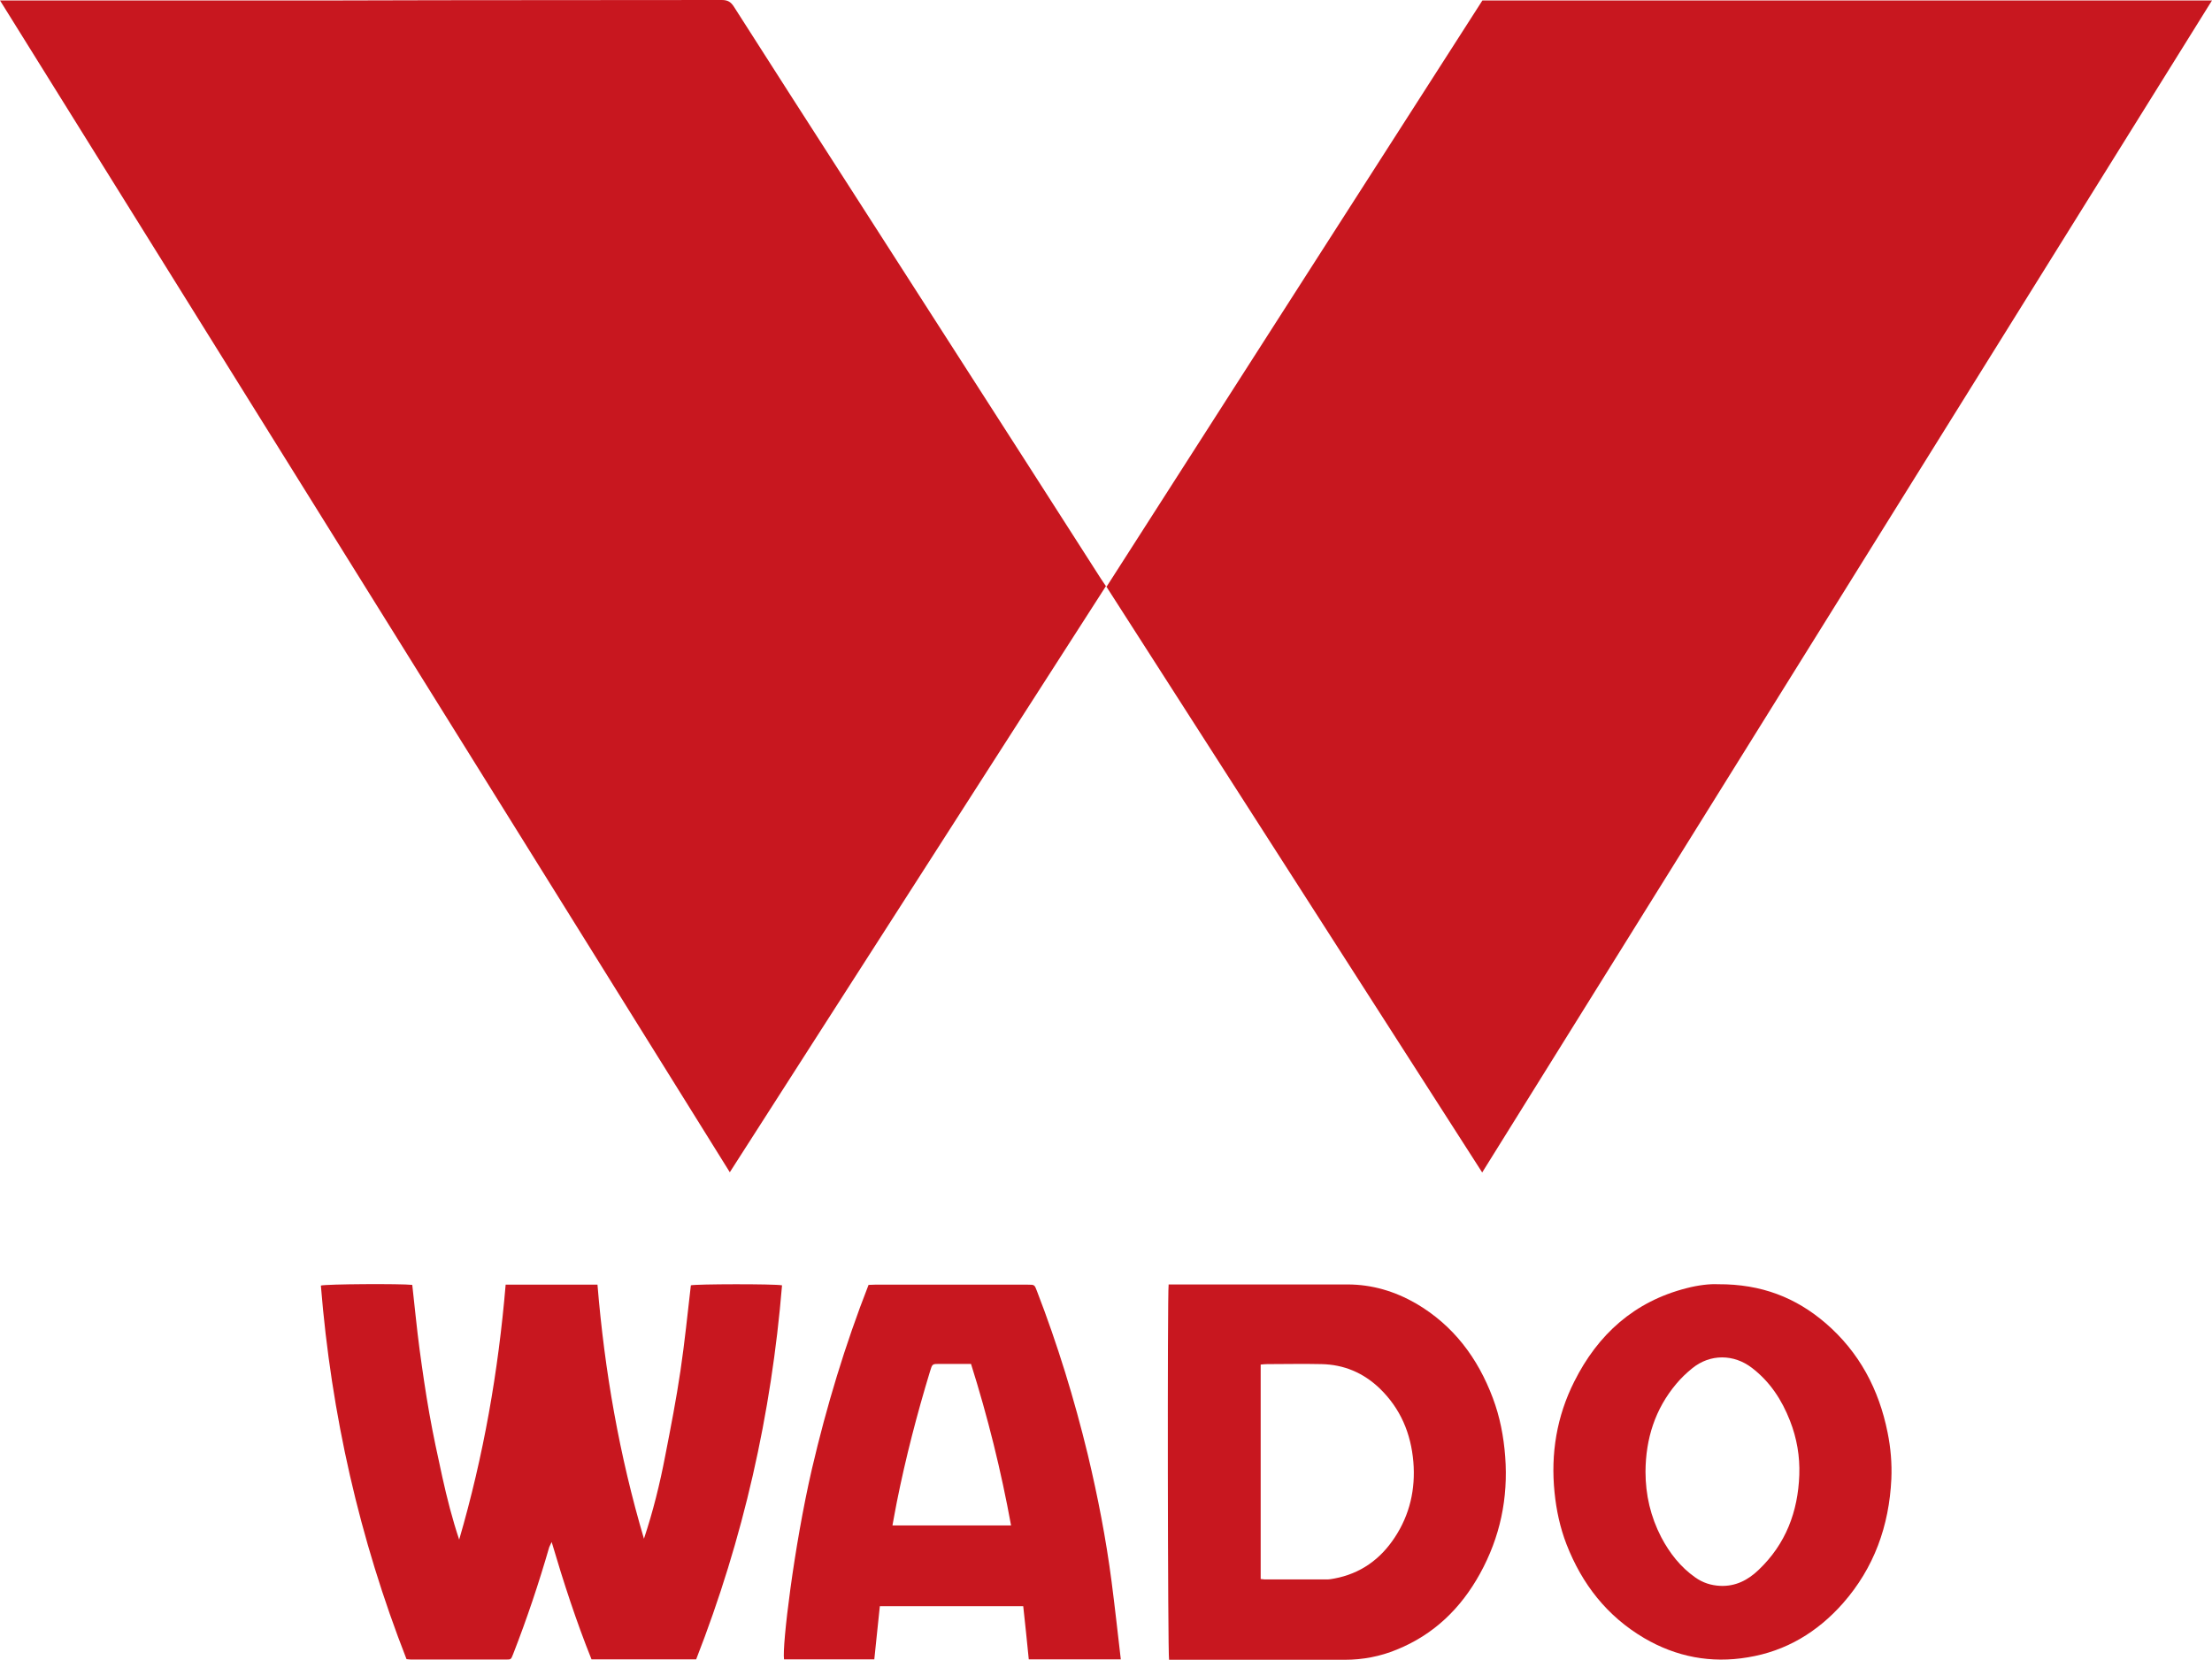
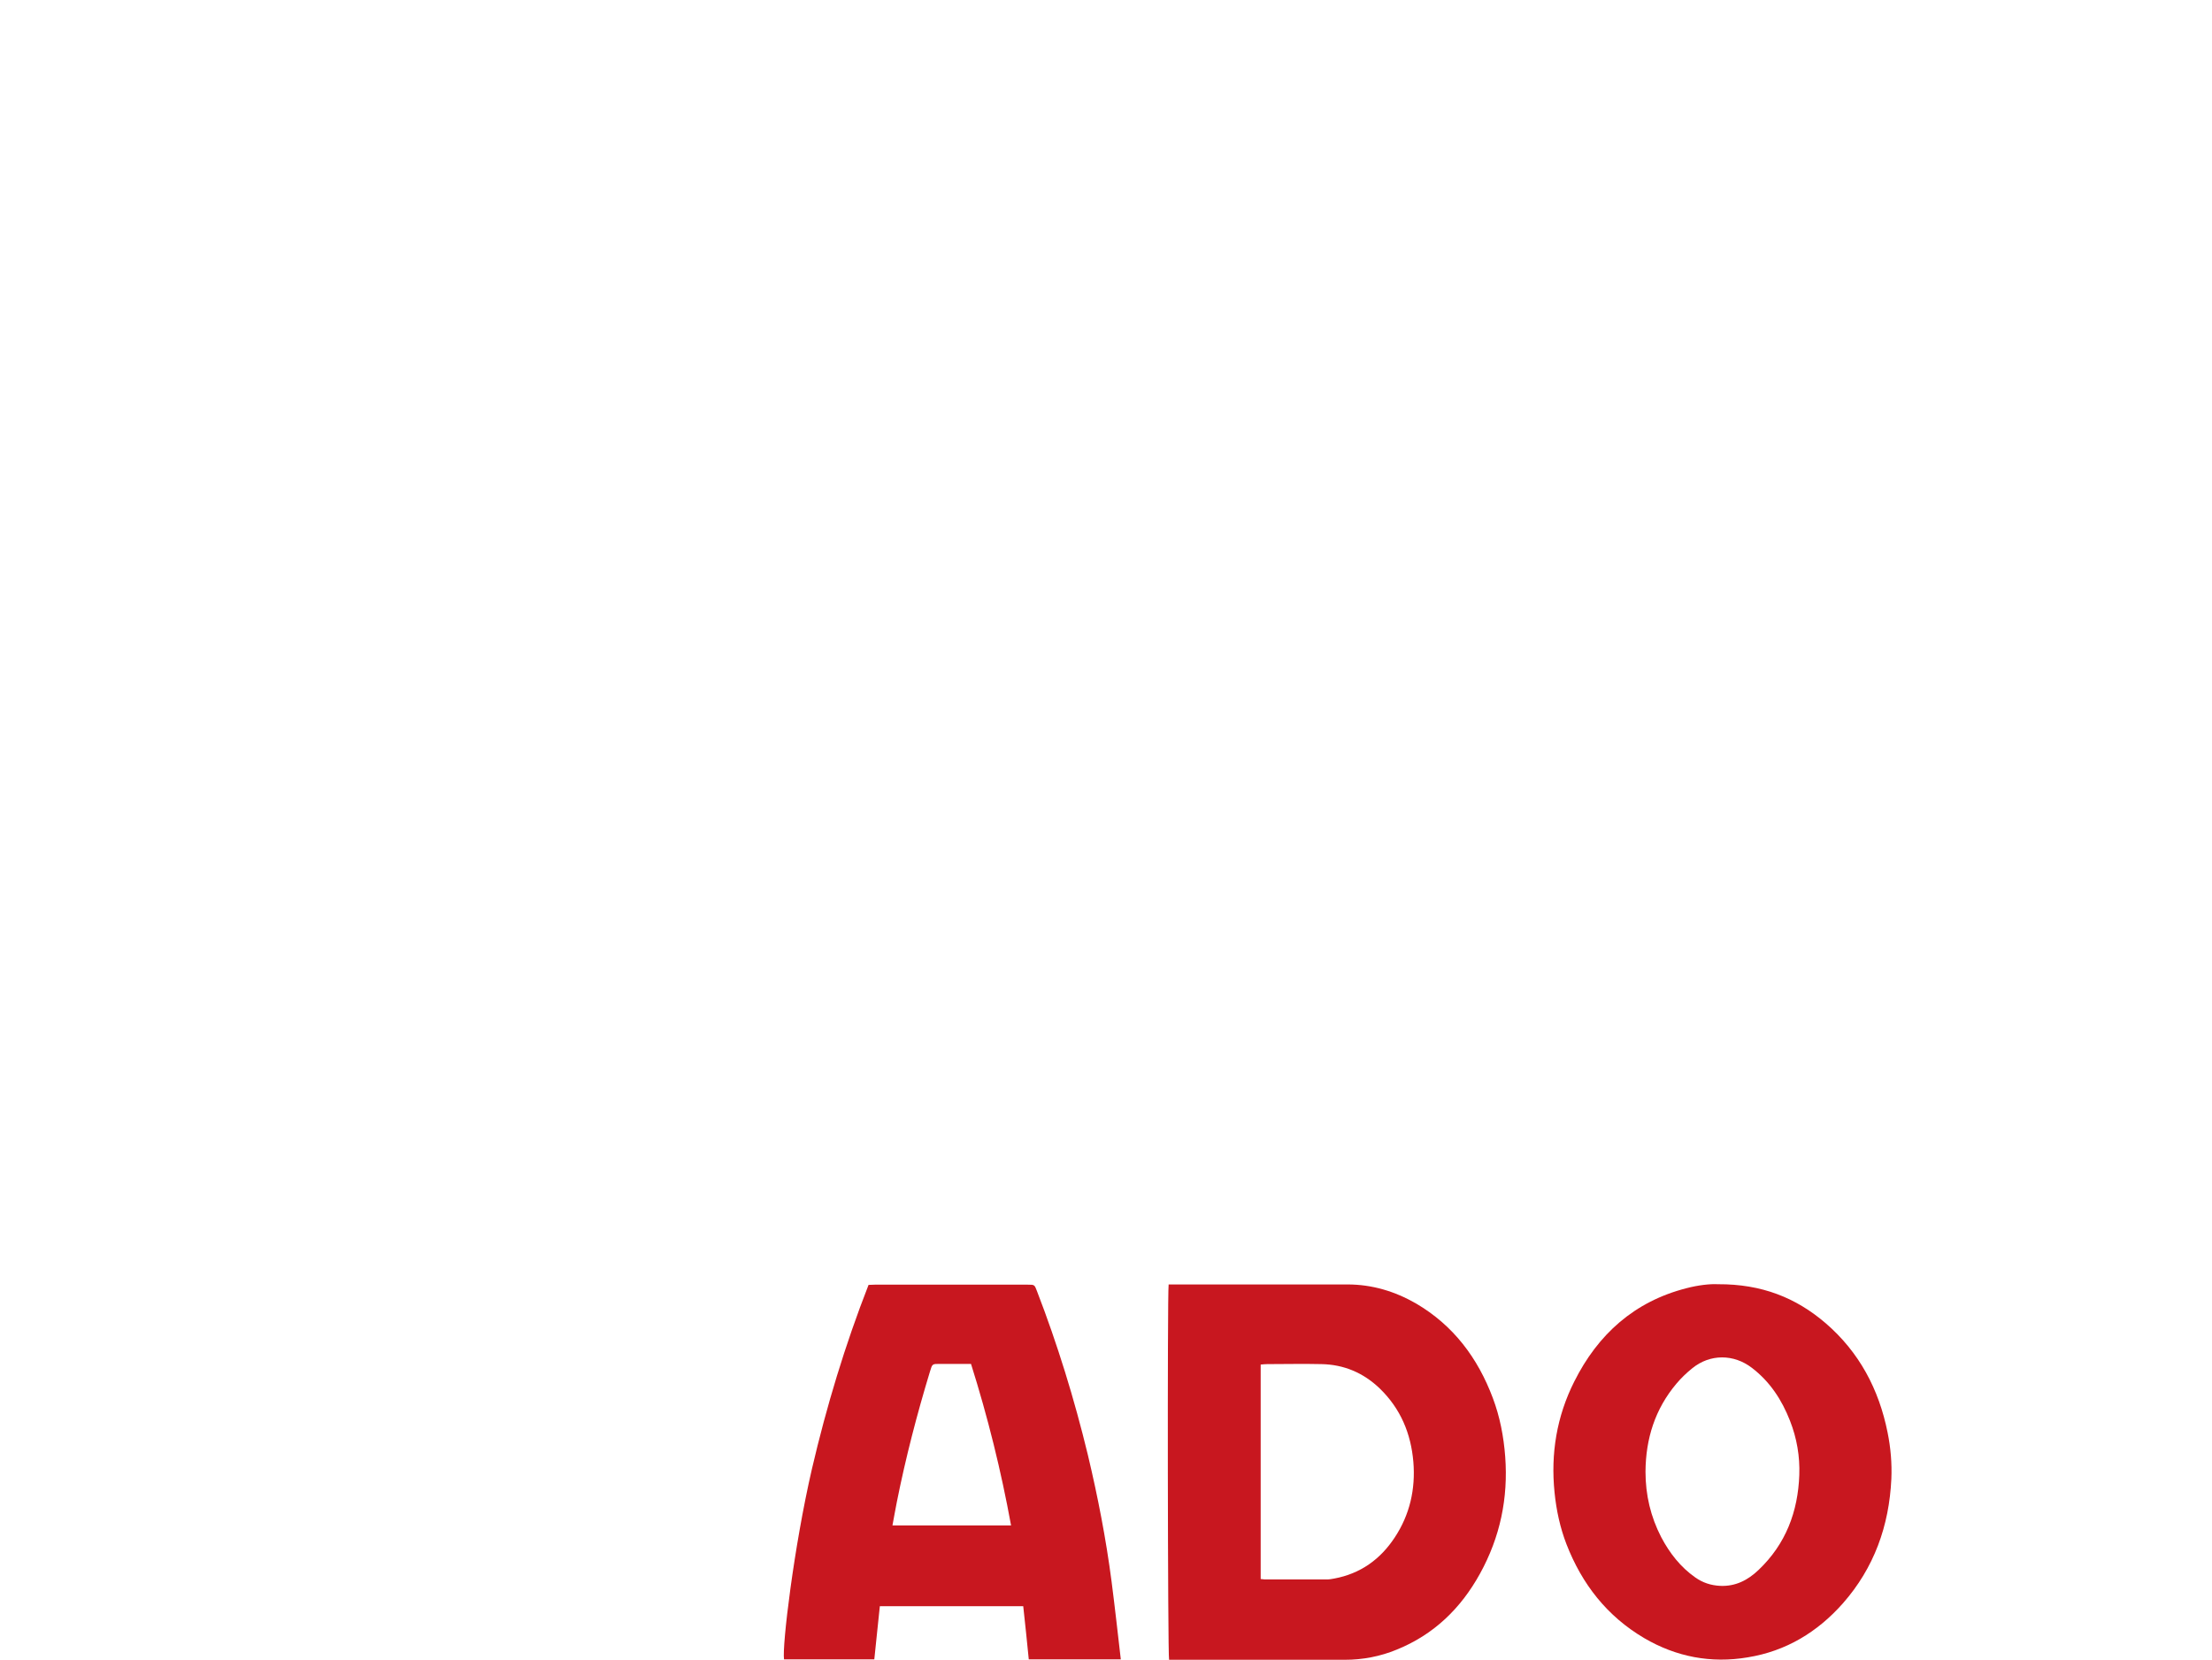
<svg xmlns="http://www.w3.org/2000/svg" id="Ebene_2" viewBox="0 0 99.96 75">
  <defs>
    <style>.cls-1{fill:#c8171f;}</style>
  </defs>
  <g id="Ebene_1-2">
-     <path class="cls-1" d="M66.99.02h32.97c-11,17.66-21.97,35.29-32.98,52.96-5.67-8.84-11.32-17.64-17-26.5-2.86,4.44-5.68,8.85-8.5,13.24-2.83,4.4-5.65,8.81-8.5,13.25C21.98,35.32,11.01,17.69,0,.02c.16,0,.27,0,.38,0,5.04,0,10.08,0,15.12,0C21.21,0,26.91.01,32.62,0c.27,0,.41.09.55.31,1.71,2.68,3.43,5.36,5.15,8.03,1.37,2.13,2.74,4.27,4.11,6.4,1.37,2.13,2.74,4.27,4.11,6.4,1.07,1.67,2.14,3.34,3.21,5.01.07.11.14.21.25.37C55.67,17.67,61.33,8.84,66.99.02Z" />
-     <path class="cls-1" d="M18.37,74.97c-2.13-5.44-3.4-11.07-3.87-16.88.24-.07,3.63-.09,4.13-.03.11.96.2,1.94.33,2.91.13.96.27,1.93.44,2.89.17.97.38,1.93.59,2.89.21.95.45,1.89.76,2.82,1.1-3.77,1.77-7.6,2.1-11.52h4.15c.32,3.9.99,7.73,2.1,11.48.41-1.23.72-2.48.96-3.74.25-1.28.5-2.56.69-3.85.19-1.28.32-2.57.47-3.86.21-.06,3.76-.07,4.12,0-.48,5.82-1.75,11.45-3.88,16.9h-4.73c-.69-1.72-1.26-3.47-1.8-5.3-.05.12-.09.17-.11.23-.47,1.63-1.01,3.24-1.63,4.83-.1.25-.09.25-.34.25-1.42,0-2.84,0-4.26,0-.07,0-.14-.01-.23-.02Z" />
    <path class="cls-1" d="M52.81,58.04h.4c2.56,0,5.12,0,7.68,0,1.12,0,2.14.31,3.1.86,1.69.99,2.79,2.46,3.47,4.27.32.85.49,1.73.56,2.65.14,1.88-.23,3.64-1.14,5.29-.86,1.56-2.08,2.75-3.76,3.43-.75.31-1.54.46-2.35.46-2.53,0-5.06,0-7.59,0h-.35c-.06-.24-.08-16.47-.02-16.95ZM56.96,71.35c.08,0,.14.02.19.02.94,0,1.87,0,2.81,0,.11,0,.22-.02.33-.04,1.19-.22,2.09-.87,2.74-1.86.68-1.03.94-2.18.84-3.41-.11-1.29-.58-2.41-1.52-3.32-.74-.71-1.62-1.08-2.63-1.1-.82-.02-1.63,0-2.45,0-.1,0-.19.01-.3.02v9.69Z" />
    <path class="cls-1" d="M50.66,74.98h-4.17c-.08-.8-.16-1.59-.25-2.4h-6.48c-.08.8-.17,1.59-.25,2.4h-4.08c-.09-.6.44-5.05,1.26-8.6.66-2.83,1.5-5.61,2.56-8.32.1,0,.19-.01.28-.01,2.31,0,4.62,0,6.92,0,.3,0,.3,0,.41.29.93,2.41,1.69,4.88,2.3,7.4.45,1.89.82,3.79,1.07,5.71.15,1.16.28,2.33.42,3.54ZM43.87,61.63c-.49,0-.95,0-1.41,0-.33,0-.33,0-.43.33-.59,1.94-1.1,3.9-1.5,5.9-.07.35-.13.7-.2,1.07h5.36c-.45-2.47-1.05-4.89-1.81-7.3Z" />
    <path class="cls-1" d="M77.64,58.03c1.97-.01,3.52.61,4.86,1.76,1.52,1.31,2.41,2.99,2.8,4.94.14.69.2,1.39.17,2.1-.1,2.12-.78,4.02-2.19,5.62-1.15,1.3-2.57,2.16-4.3,2.44-1.66.28-3.23-.02-4.68-.87-1.68-.99-2.81-2.44-3.51-4.24-.29-.75-.46-1.54-.54-2.34-.18-1.76.1-3.44.89-5.01,1.07-2.14,2.72-3.62,5.07-4.22.53-.14,1.07-.2,1.42-.18ZM74.36,66.5c0,1.05.23,2.03.71,2.96.38.72.87,1.35,1.54,1.82.34.24.71.36,1.13.38.69.03,1.25-.26,1.73-.72,1.23-1.17,1.78-2.63,1.84-4.29.03-.84-.11-1.66-.42-2.45-.37-.95-.91-1.77-1.72-2.39-.82-.63-1.89-.64-2.7.02-.26.21-.5.44-.71.69-.97,1.15-1.39,2.49-1.4,3.98Z" />
  </g>
</svg>